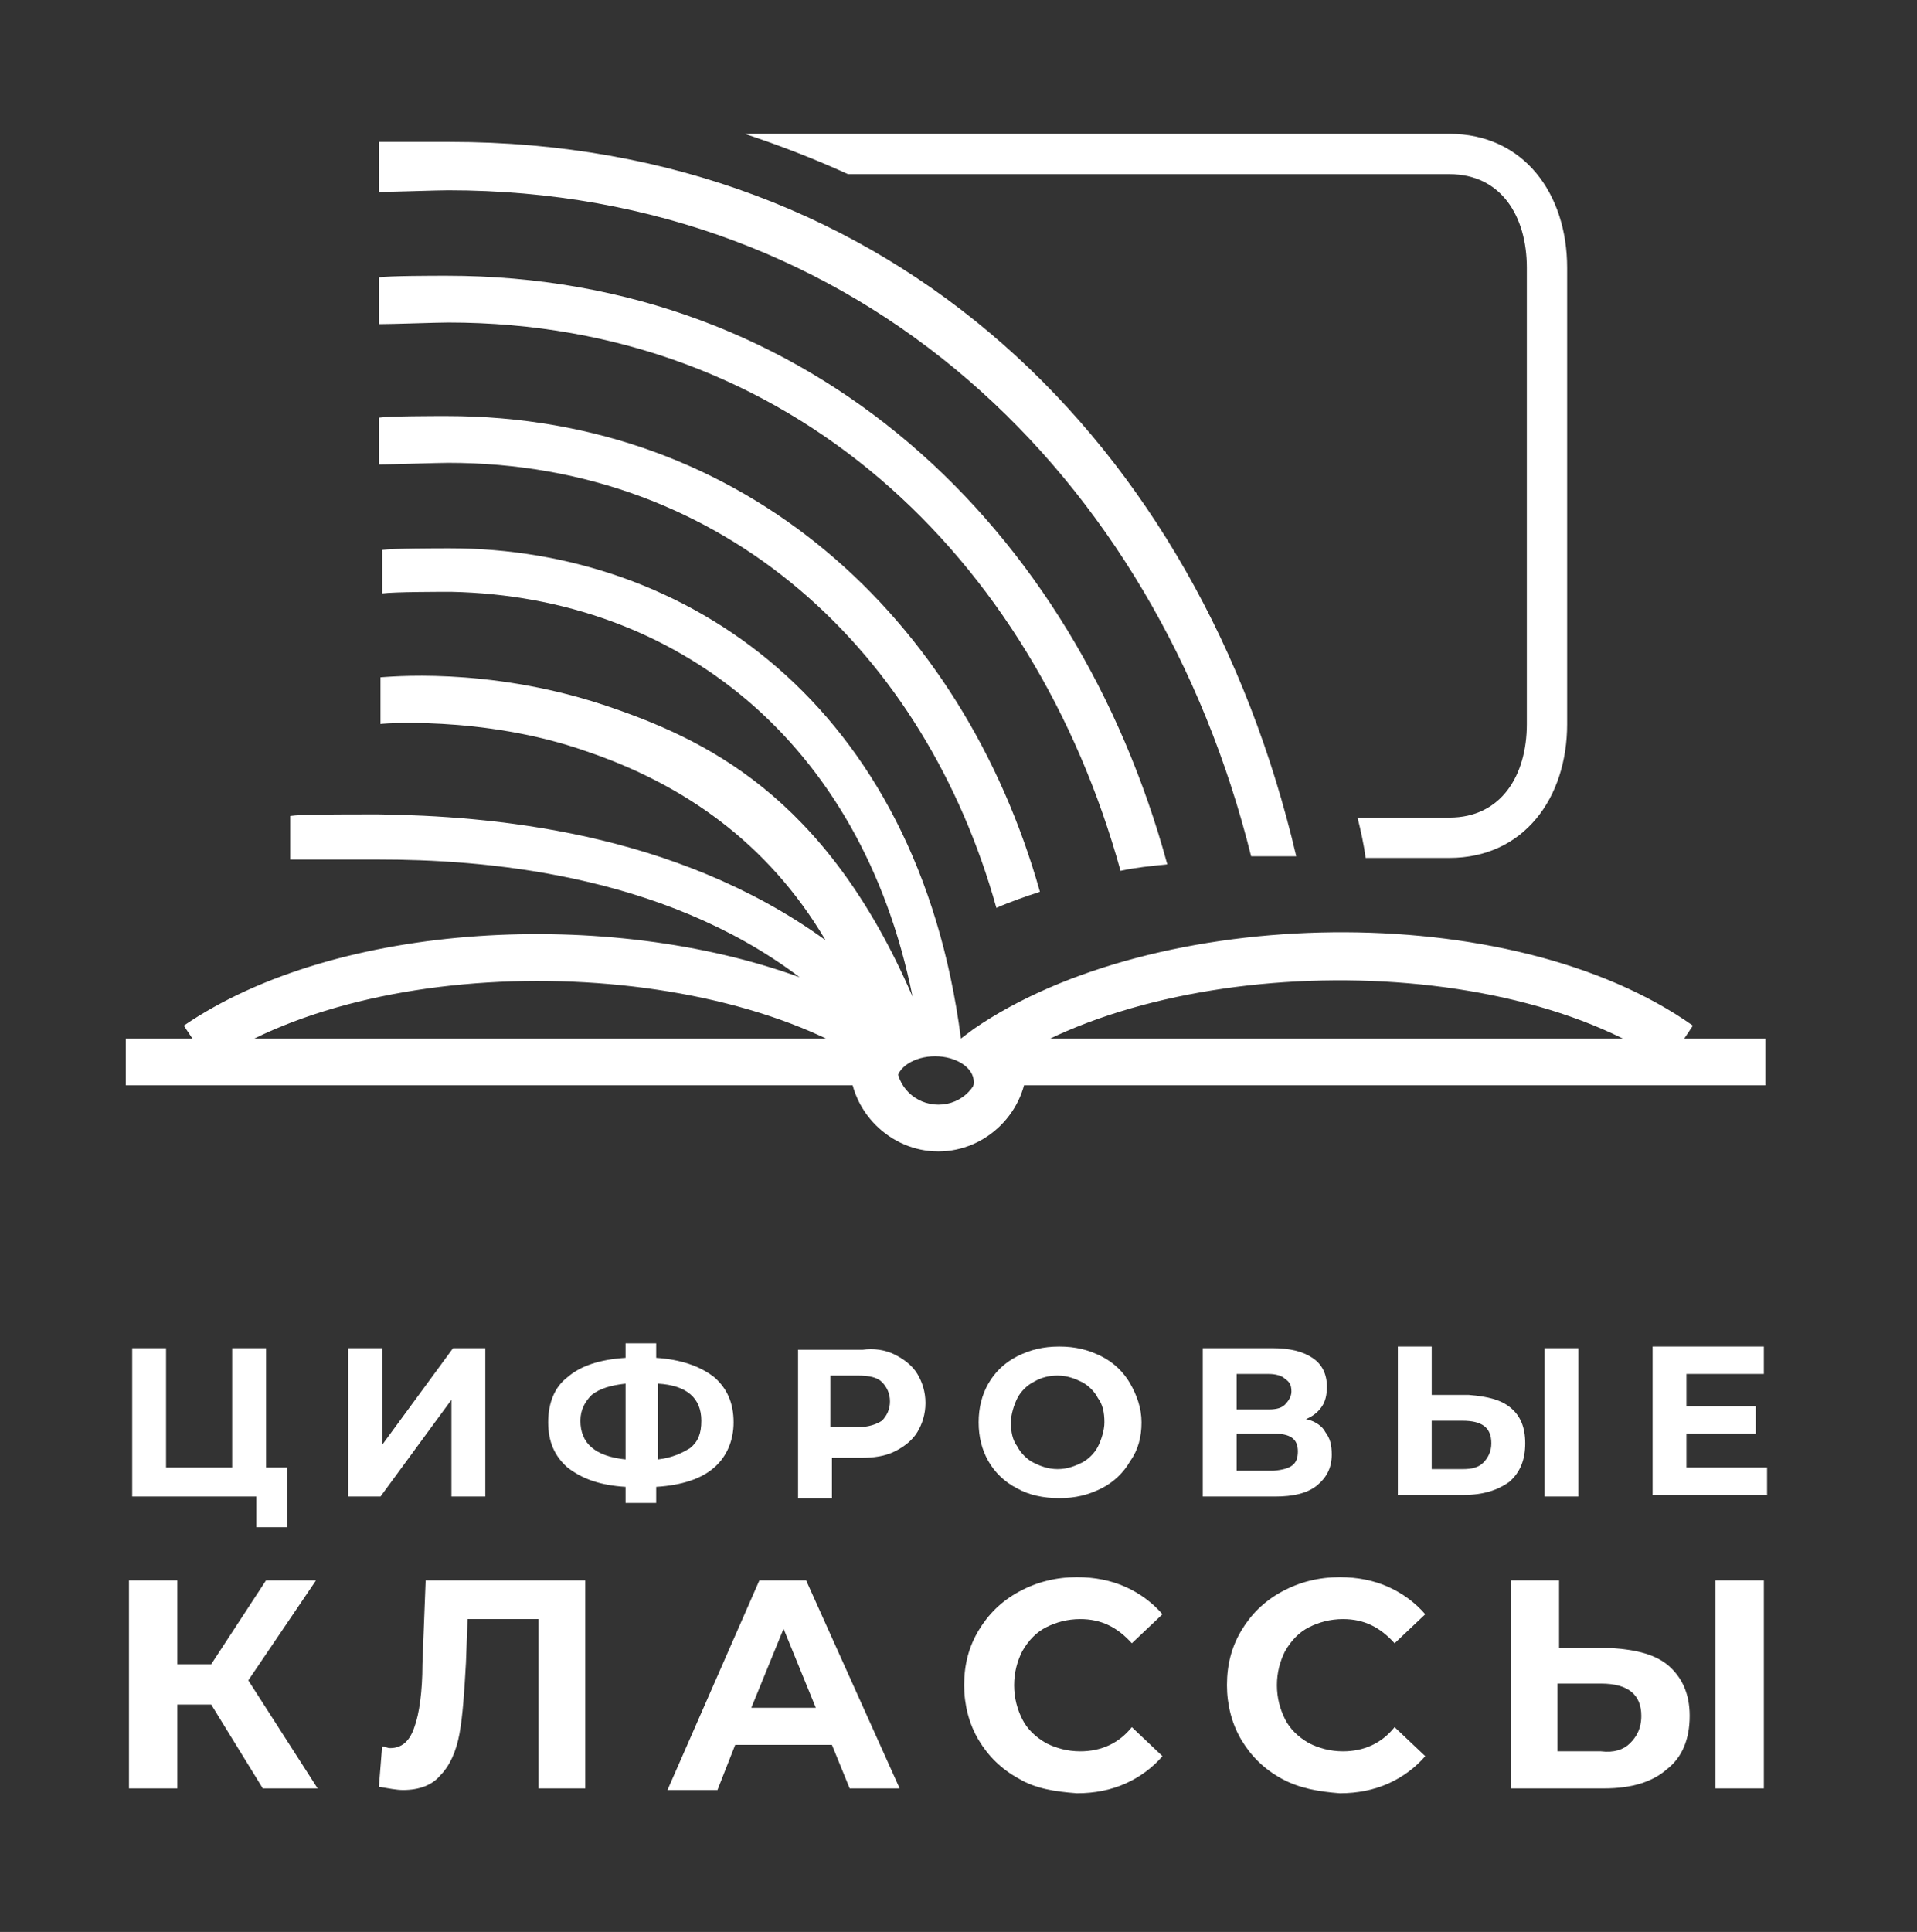
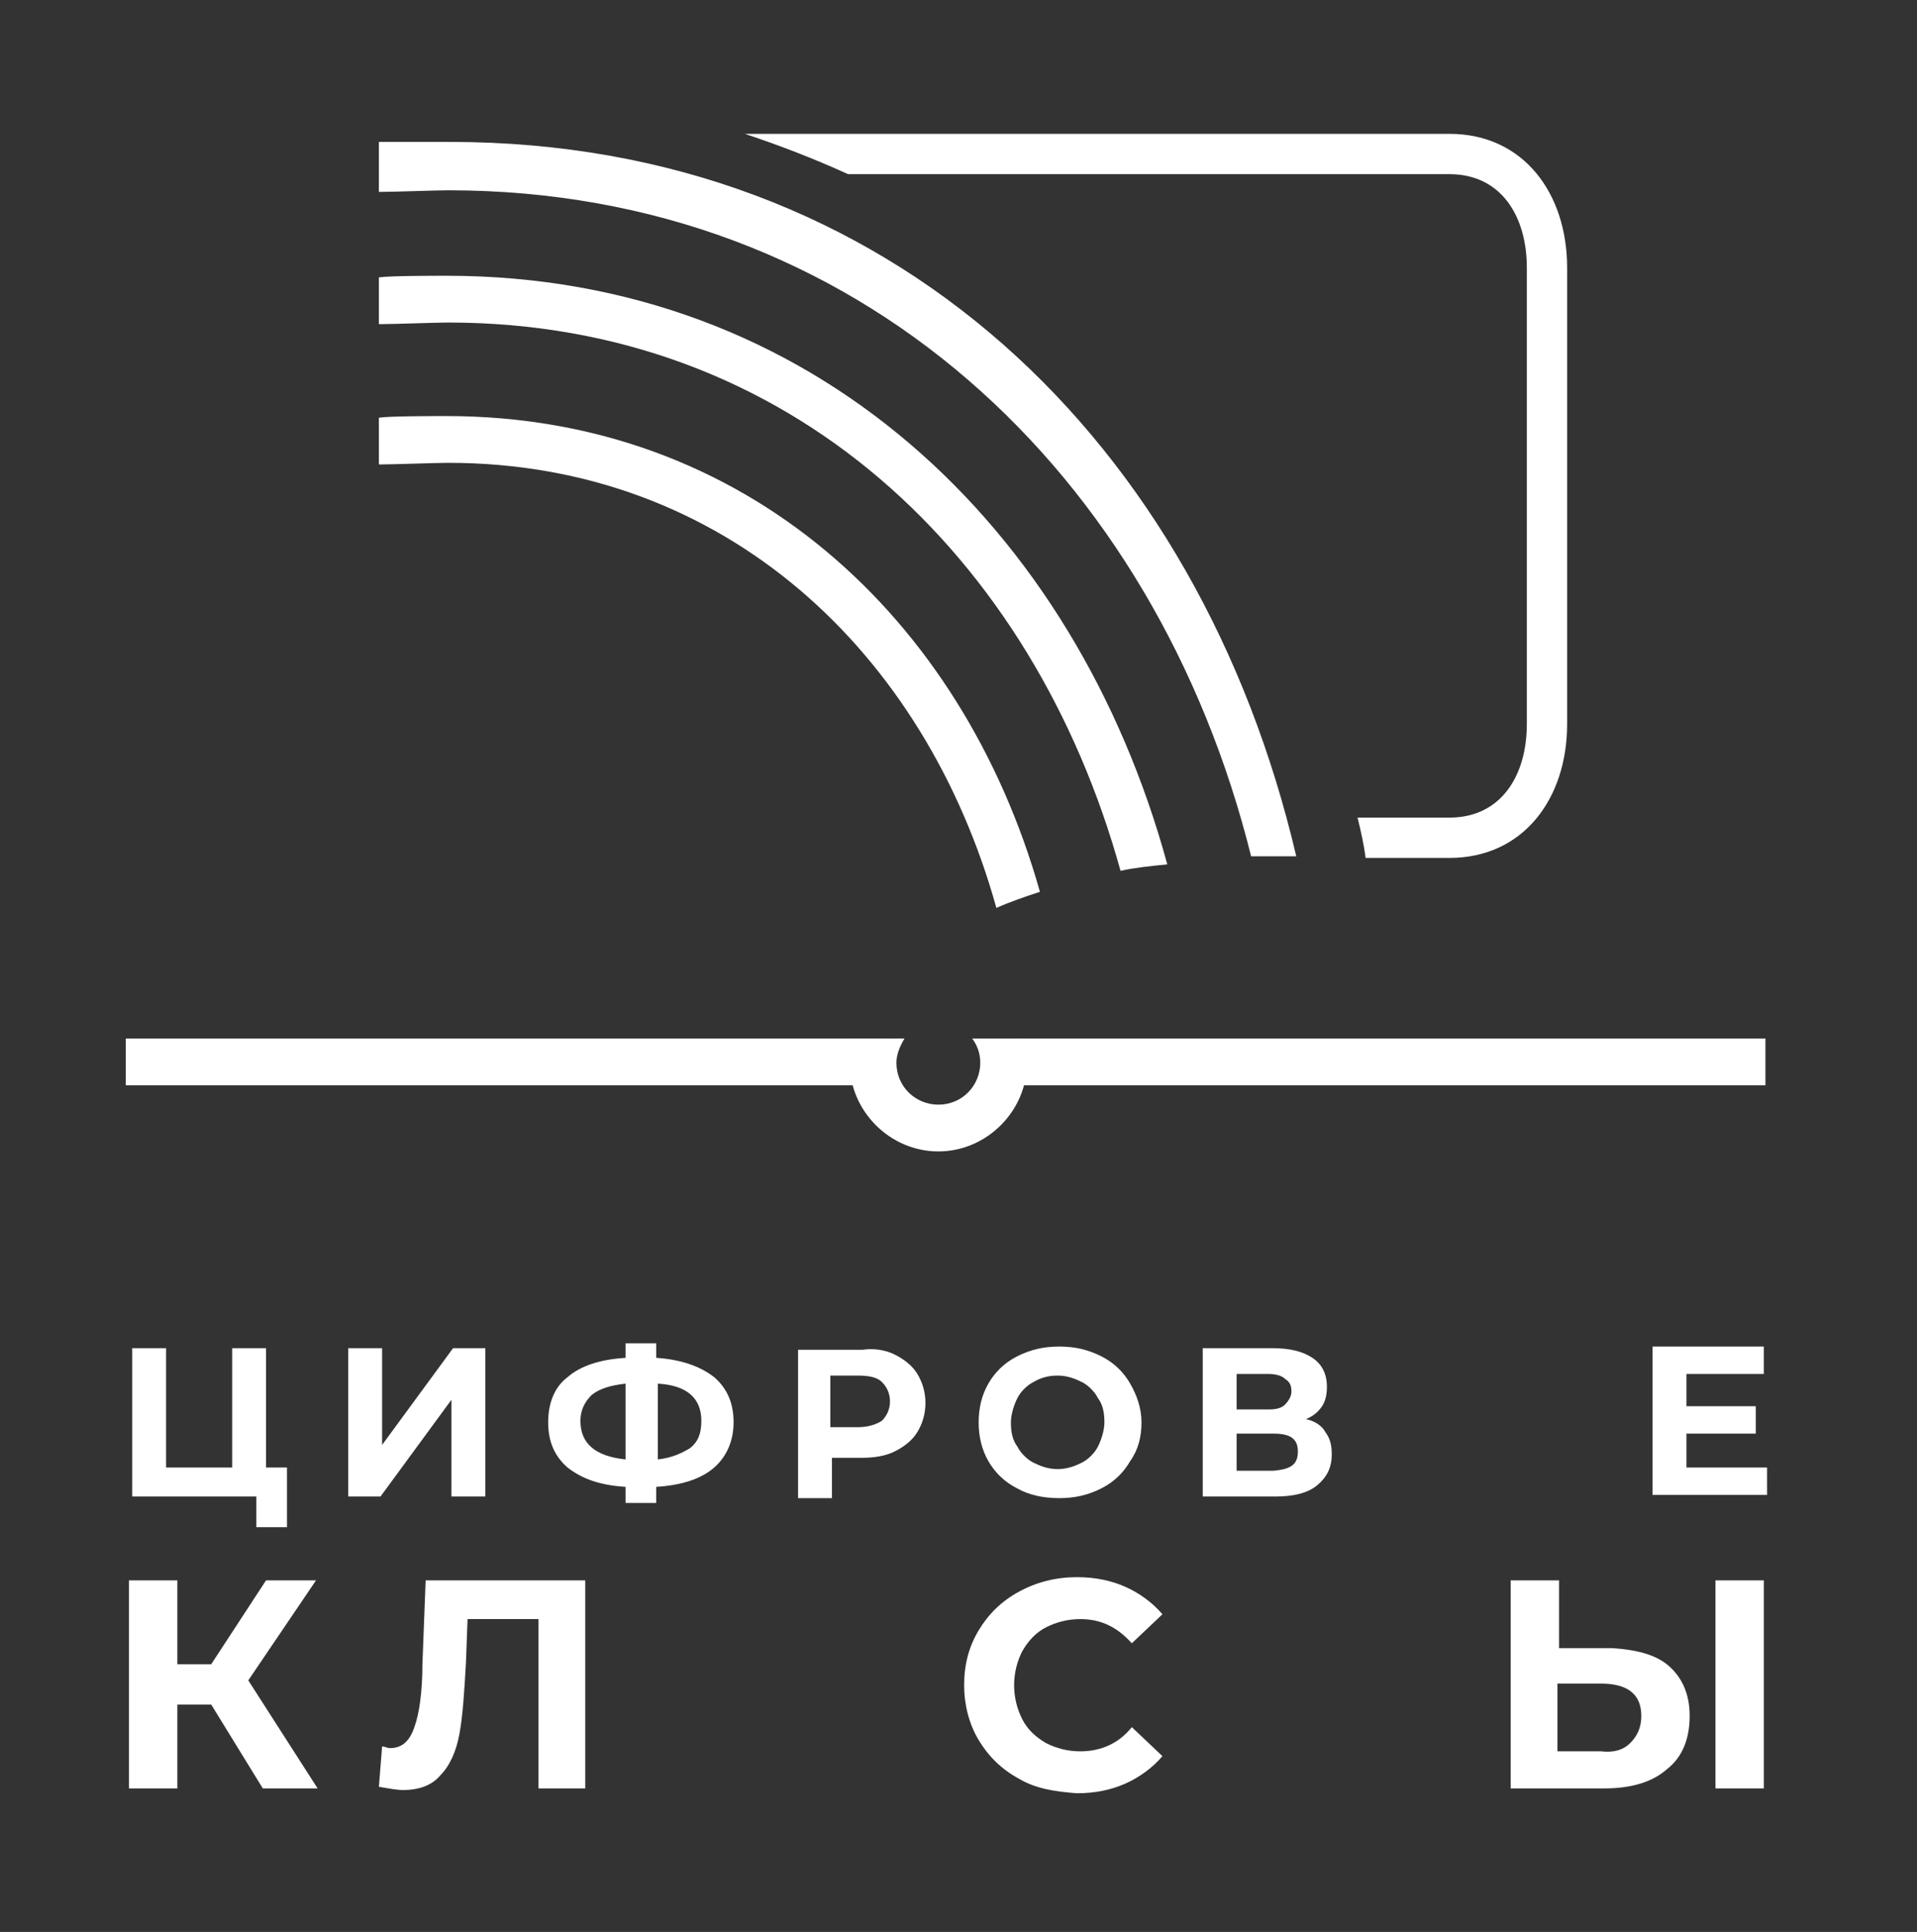
<svg xmlns="http://www.w3.org/2000/svg" version="1.1" id="Слой_1" x="0px" y="0px" viewBox="0 0 118.9 119.8" style="enable-background:new 0 0 118.9 119.8;" xml:space="preserve">
  <rect x="0" y="0" width="118.9" height="119.8" fill="#333333" stroke="none" />
  <style type="text/css"> .st0{fill:#FFFFFF;} </style>
  <g>
    <g>
      <path class="st0" d="M23.6,11.9c0.8,0,3.5-0.1,4.2-0.1c25.5,0,43.9,17.6,49.8,41.3c1.1,0,1.6,0,2.8,0c-6-25.6-25-44.3-52.5-44.3 c-0.8,0-3.6,0-4.4,0V11.9z" />
      <path class="st0" d="M23.6,20.1c0.8,0,3.5-0.1,4.2-0.1c21.2,0,36.3,14.5,41.7,34c0.9-0.2,1.9-0.3,2.9-0.4 c-5.7-20.9-22-36.5-44.7-36.5c-0.8,0-3.5,0-4.2,0.1V20.1z" />
      <path class="st0" d="M23.6,28.8c0.8,0,3.5-0.1,4.2-0.1c17.2,0,29.6,11.8,34,27.6c0.9-0.4,1.8-0.7,2.7-1 c-4.8-17-18.3-29.5-36.8-29.5c-0.8,0-3.5,0-4.2,0.1V28.8z" />
      <path class="st0" d="M89.9,8.3H46.2c2.1,0.7,4.2,1.5,6.4,2.5h37.3c3.2,0,4.8,2.6,4.8,5.8v28.3c0,3.2-1.6,5.8-4.8,5.8l-5.7,0 c0.2,0.8,0.4,1.7,0.5,2.5l5.2,0c4.6,0,7.3-3.7,7.3-8.3V16.6C97.2,12,94.5,8.3,89.9,8.3z" />
      <path class="st0" d="M60.3,64.4c0.3,0.4,0.5,0.9,0.5,1.5c0,1.4-1.1,2.6-2.6,2.6c-1.4,0-2.6-1.1-2.6-2.6c0-0.5,0.2-1,0.5-1.5h-3.2 c-0.1,0.5-0.2,1-0.2,1.5c0,3,2.5,5.5,5.5,5.5c3,0,5.5-2.5,5.5-5.5c0-0.5-0.1-1-0.2-1.5H60.3z" />
      <g>
        <rect x="63" y="64.4" class="st0" width="46.5" height="2.9" />
        <rect x="7.8" y="64.4" class="st0" width="47" height="2.9" />
      </g>
-       <path class="st0" d="M60.4,63.8c0,0-0.8,0.6-0.8,0.6C56.9,43.6,42.5,34,27.9,34c-0.8,0-3.5,0-4.2,0.1v2.7c0.8-0.1,3.5-0.1,4.3-0.1 c13.9,0.3,25.4,9.2,28.6,25.1c-5.4-12.5-12.9-16-19.2-18.1C30.1,41.3,23.9,42,23.6,42v2.9c-0.4,0,6.3-0.6,12.8,1.7 c5.9,2,11.2,5.6,14.8,11.7c-9.4-6.8-20.9-7.7-27.7-7.8c-2.9,0-4.8,0-5.5,0.1l0,2.7c0.1,0,2.5,0,5.5,0c6.3,0,17.5,0.8,26.1,7.3 c-11.8-4.3-28.7-3.5-38.2,3l1.6,2.4c10.9-7.4,33-6.7,42.6,1.1c0-0.9,1.1-1.6,2.4-1.6c1.3,0,2.4,0.7,2.4,1.6c0,0.1,0,0.2-0.1,0.4 c9.4-8.2,32-9.1,43.1-1.5l1.6-2.4C93.7,55.6,71.6,56.1,60.4,63.8z" />
    </g>
    <g>
      <path class="st0" d="M13.1,105.7h-2.1v5.2h-3V98h3v5.2h2.1l3.4-5.2h3.1l-4.2,6.2l4.3,6.7h-3.4L13.1,105.7z" />
      <path class="st0" d="M36.3,98v12.9h-2.9v-10.5H29l-0.1,2.7c-0.1,1.8-0.2,3.3-0.4,4.4c-0.2,1.1-0.6,2-1.2,2.6 c-0.5,0.6-1.3,0.9-2.3,0.9c-0.4,0-0.9-0.1-1.5-0.2l0.2-2.5c0.2,0,0.3,0.1,0.5,0.1c0.7,0,1.2-0.4,1.5-1.3c0.3-0.8,0.5-2.2,0.5-3.9 l0.2-5.2H36.3z" />
-       <path class="st0" d="M51.6,108.2h-6l-1.1,2.8h-3.1L47.1,98h2.9l5.8,12.9h-3.1L51.6,108.2z M50.6,105.9l-2-4.9l-2,4.9H50.6z" />
      <path class="st0" d="M63.2,110.3c-1.1-0.6-1.9-1.4-2.5-2.4c-0.6-1-0.9-2.2-0.9-3.4c0-1.3,0.3-2.4,0.9-3.4c0.6-1,1.4-1.8,2.5-2.4 c1.1-0.6,2.3-0.9,3.6-0.9c1.1,0,2.1,0.2,3,0.6c0.9,0.4,1.7,1,2.3,1.7l-1.9,1.8c-0.9-1-1.9-1.5-3.2-1.5c-0.8,0-1.5,0.2-2.1,0.5 c-0.6,0.3-1.1,0.8-1.5,1.5c-0.3,0.6-0.5,1.3-0.5,2.1c0,0.8,0.2,1.5,0.5,2.1s0.8,1.1,1.5,1.5c0.6,0.3,1.3,0.5,2.1,0.5 c1.3,0,2.4-0.5,3.2-1.5l1.9,1.8c-0.6,0.7-1.4,1.3-2.3,1.7c-0.9,0.4-1.9,0.6-3,0.6C65.4,111.1,64.2,110.9,63.2,110.3z" />
-       <path class="st0" d="M79.5,110.3c-1.1-0.6-1.9-1.4-2.5-2.4c-0.6-1-0.9-2.2-0.9-3.4c0-1.3,0.3-2.4,0.9-3.4c0.6-1,1.4-1.8,2.5-2.4 c1.1-0.6,2.3-0.9,3.6-0.9c1.1,0,2.1,0.2,3,0.6c0.9,0.4,1.7,1,2.3,1.7l-1.9,1.8c-0.9-1-1.9-1.5-3.2-1.5c-0.8,0-1.5,0.2-2.1,0.5 c-0.6,0.3-1.1,0.8-1.5,1.5c-0.3,0.6-0.5,1.3-0.5,2.1c0,0.8,0.2,1.5,0.5,2.1s0.8,1.1,1.5,1.5c0.6,0.3,1.3,0.5,2.1,0.5 c1.3,0,2.4-0.5,3.2-1.5l1.9,1.8c-0.6,0.7-1.4,1.3-2.3,1.7c-0.9,0.4-1.9,0.6-3,0.6C81.8,111.1,80.6,110.9,79.5,110.3z" />
      <path class="st0" d="M103.5,103.3c0.8,0.7,1.3,1.7,1.3,3.1c0,1.5-0.5,2.6-1.4,3.3c-0.9,0.8-2.2,1.2-3.9,1.2h-5.8V98h3v4.2h3.3 C101.5,102.3,102.7,102.6,103.5,103.3z M101.1,108.1c0.4-0.4,0.7-0.9,0.7-1.7c0-1.3-0.8-2-2.5-2h-2.7v4.2h2.7 C100.1,108.7,100.7,108.5,101.1,108.1z M106.4,98h3v12.9h-3V98z" />
    </g>
    <g>
      <path class="st0" d="M17.8,91v3.7h-1.9v-1.9H8.2v-9.2h2.1V91h4.1v-7.4h2.1V91H17.8z" />
      <path class="st0" d="M21.6,83.6h2.1v6l4.4-6h2v9.2H28v-6l-4.4,6h-2V83.6z" />
      <path class="st0" d="M44.3,91c-0.8,0.7-2,1.1-3.6,1.2v1h-1.9v-1c-1.6-0.1-2.7-0.5-3.6-1.2c-0.8-0.7-1.2-1.6-1.2-2.8 c0-1.2,0.4-2.2,1.2-2.8c0.8-0.7,2-1.1,3.6-1.2v-0.9h1.9v0.9c1.5,0.1,2.7,0.5,3.6,1.2c0.8,0.7,1.2,1.6,1.2,2.8 C45.5,89.3,45.1,90.3,44.3,91z M38.8,90.5v-4.7c-0.9,0.1-1.6,0.3-2.1,0.7c-0.4,0.4-0.7,0.9-0.7,1.6C36,89.5,36.9,90.3,38.8,90.5z M42.8,89.8c0.5-0.4,0.7-0.9,0.7-1.7c0-1.4-0.9-2.2-2.7-2.3v4.7C41.7,90.4,42.3,90.1,42.8,89.8z" />
      <path class="st0" d="M55.5,84c0.6,0.3,1.1,0.7,1.4,1.2c0.3,0.5,0.5,1.1,0.5,1.8c0,0.7-0.2,1.3-0.5,1.8c-0.3,0.5-0.8,0.9-1.4,1.2 c-0.6,0.3-1.3,0.4-2.1,0.4h-1.8v2.5h-2.1v-9.2h4C54.2,83.6,54.9,83.7,55.5,84z M54.7,88.1c0.3-0.3,0.5-0.7,0.5-1.2 c0-0.5-0.2-0.9-0.5-1.2c-0.3-0.3-0.8-0.4-1.5-0.4h-1.7v3.2h1.7C53.9,88.5,54.4,88.3,54.7,88.1z" />
      <path class="st0" d="M63.1,92.3c-0.8-0.4-1.4-1-1.8-1.7c-0.4-0.7-0.6-1.5-0.6-2.4c0-0.9,0.2-1.7,0.6-2.4c0.4-0.7,1-1.3,1.8-1.7 c0.8-0.4,1.6-0.6,2.6-0.6c1,0,1.8,0.2,2.6,0.6c0.8,0.4,1.4,1,1.8,1.7c0.4,0.7,0.7,1.5,0.7,2.4c0,0.9-0.2,1.7-0.7,2.4 c-0.4,0.7-1,1.3-1.8,1.7c-0.8,0.4-1.6,0.6-2.6,0.6C64.7,92.9,63.8,92.7,63.1,92.3z M67.1,90.7c0.4-0.2,0.8-0.6,1-1 c0.2-0.4,0.4-1,0.4-1.5c0-0.6-0.1-1.1-0.4-1.5c-0.2-0.4-0.6-0.8-1-1c-0.4-0.2-0.9-0.4-1.5-0.4c-0.5,0-1,0.1-1.5,0.4 c-0.4,0.2-0.8,0.6-1,1c-0.2,0.4-0.4,1-0.4,1.5c0,0.6,0.1,1.1,0.4,1.5c0.2,0.4,0.6,0.8,1,1c0.4,0.2,0.9,0.4,1.5,0.4 C66.2,91.1,66.7,90.9,67.1,90.7z" />
      <path class="st0" d="M82.2,88.8c0.3,0.4,0.4,0.8,0.4,1.4c0,0.8-0.3,1.4-0.9,1.9s-1.5,0.7-2.6,0.7h-4.5v-9.2h4.3 c1.1,0,1.9,0.2,2.5,0.6c0.6,0.4,0.9,1,0.9,1.8c0,0.5-0.1,0.9-0.3,1.2c-0.2,0.3-0.5,0.6-1,0.8C81.5,88.1,82,88.4,82.2,88.8z M76.7,87.4h2c0.5,0,0.8-0.1,1-0.3c0.2-0.2,0.4-0.5,0.4-0.8c0-0.4-0.1-0.6-0.4-0.8c-0.2-0.2-0.6-0.3-1-0.3h-2V87.4z M80.5,90 c0-0.8-0.5-1.1-1.5-1.1h-2.3v2.3h2.3C80.1,91.1,80.5,90.8,80.5,90z" />
-       <path class="st0" d="M93.7,87.3c0.6,0.5,0.9,1.2,0.9,2.2c0,1-0.3,1.8-1,2.4c-0.7,0.5-1.6,0.8-2.8,0.8h-4.1v-9.2h2.1v3h2.3 C92.3,86.6,93.1,86.8,93.7,87.3z M92,90.7c0.3-0.3,0.5-0.7,0.5-1.2c0-1-0.6-1.4-1.8-1.4h-1.9v3h1.9C91.3,91.1,91.7,91,92,90.7z M95.8,83.6h2.1v9.2h-2.1V83.6z" />
      <path class="st0" d="M109.6,91v1.7h-7.1v-9.2h6.9v1.7h-4.8v2h4.3v1.7h-4.3V91H109.6z" />
    </g>
  </g>
</svg>